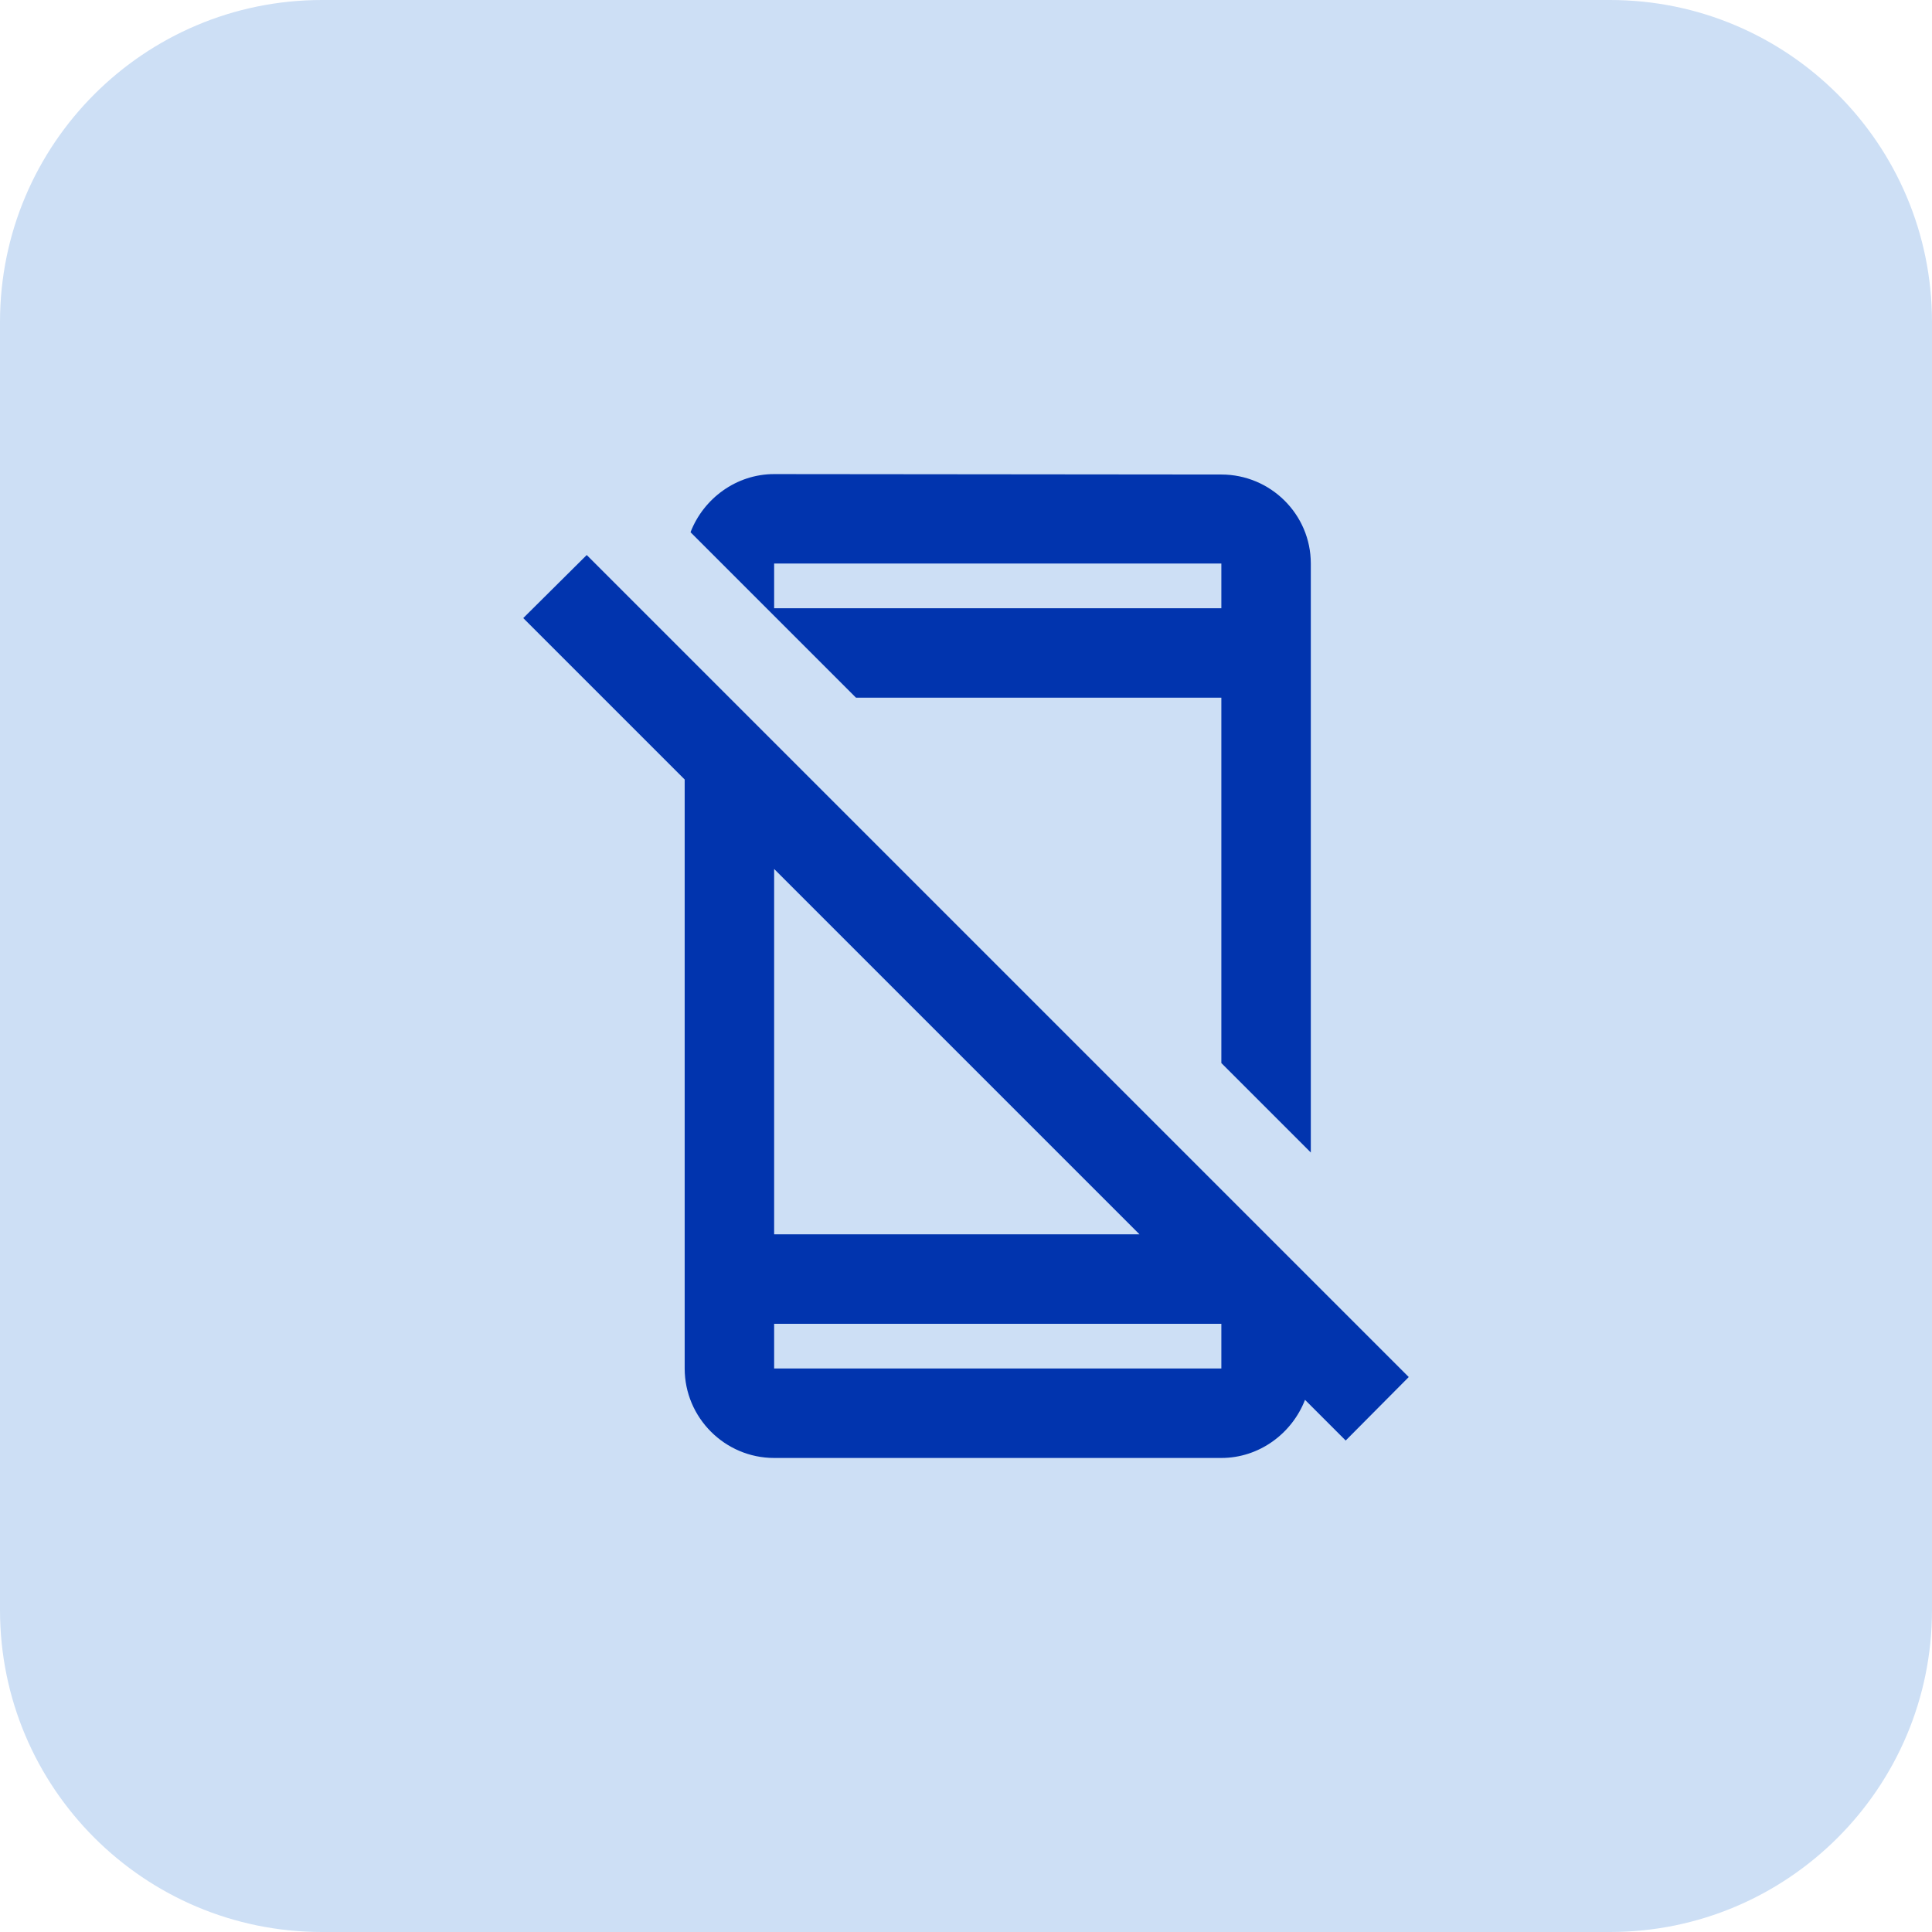
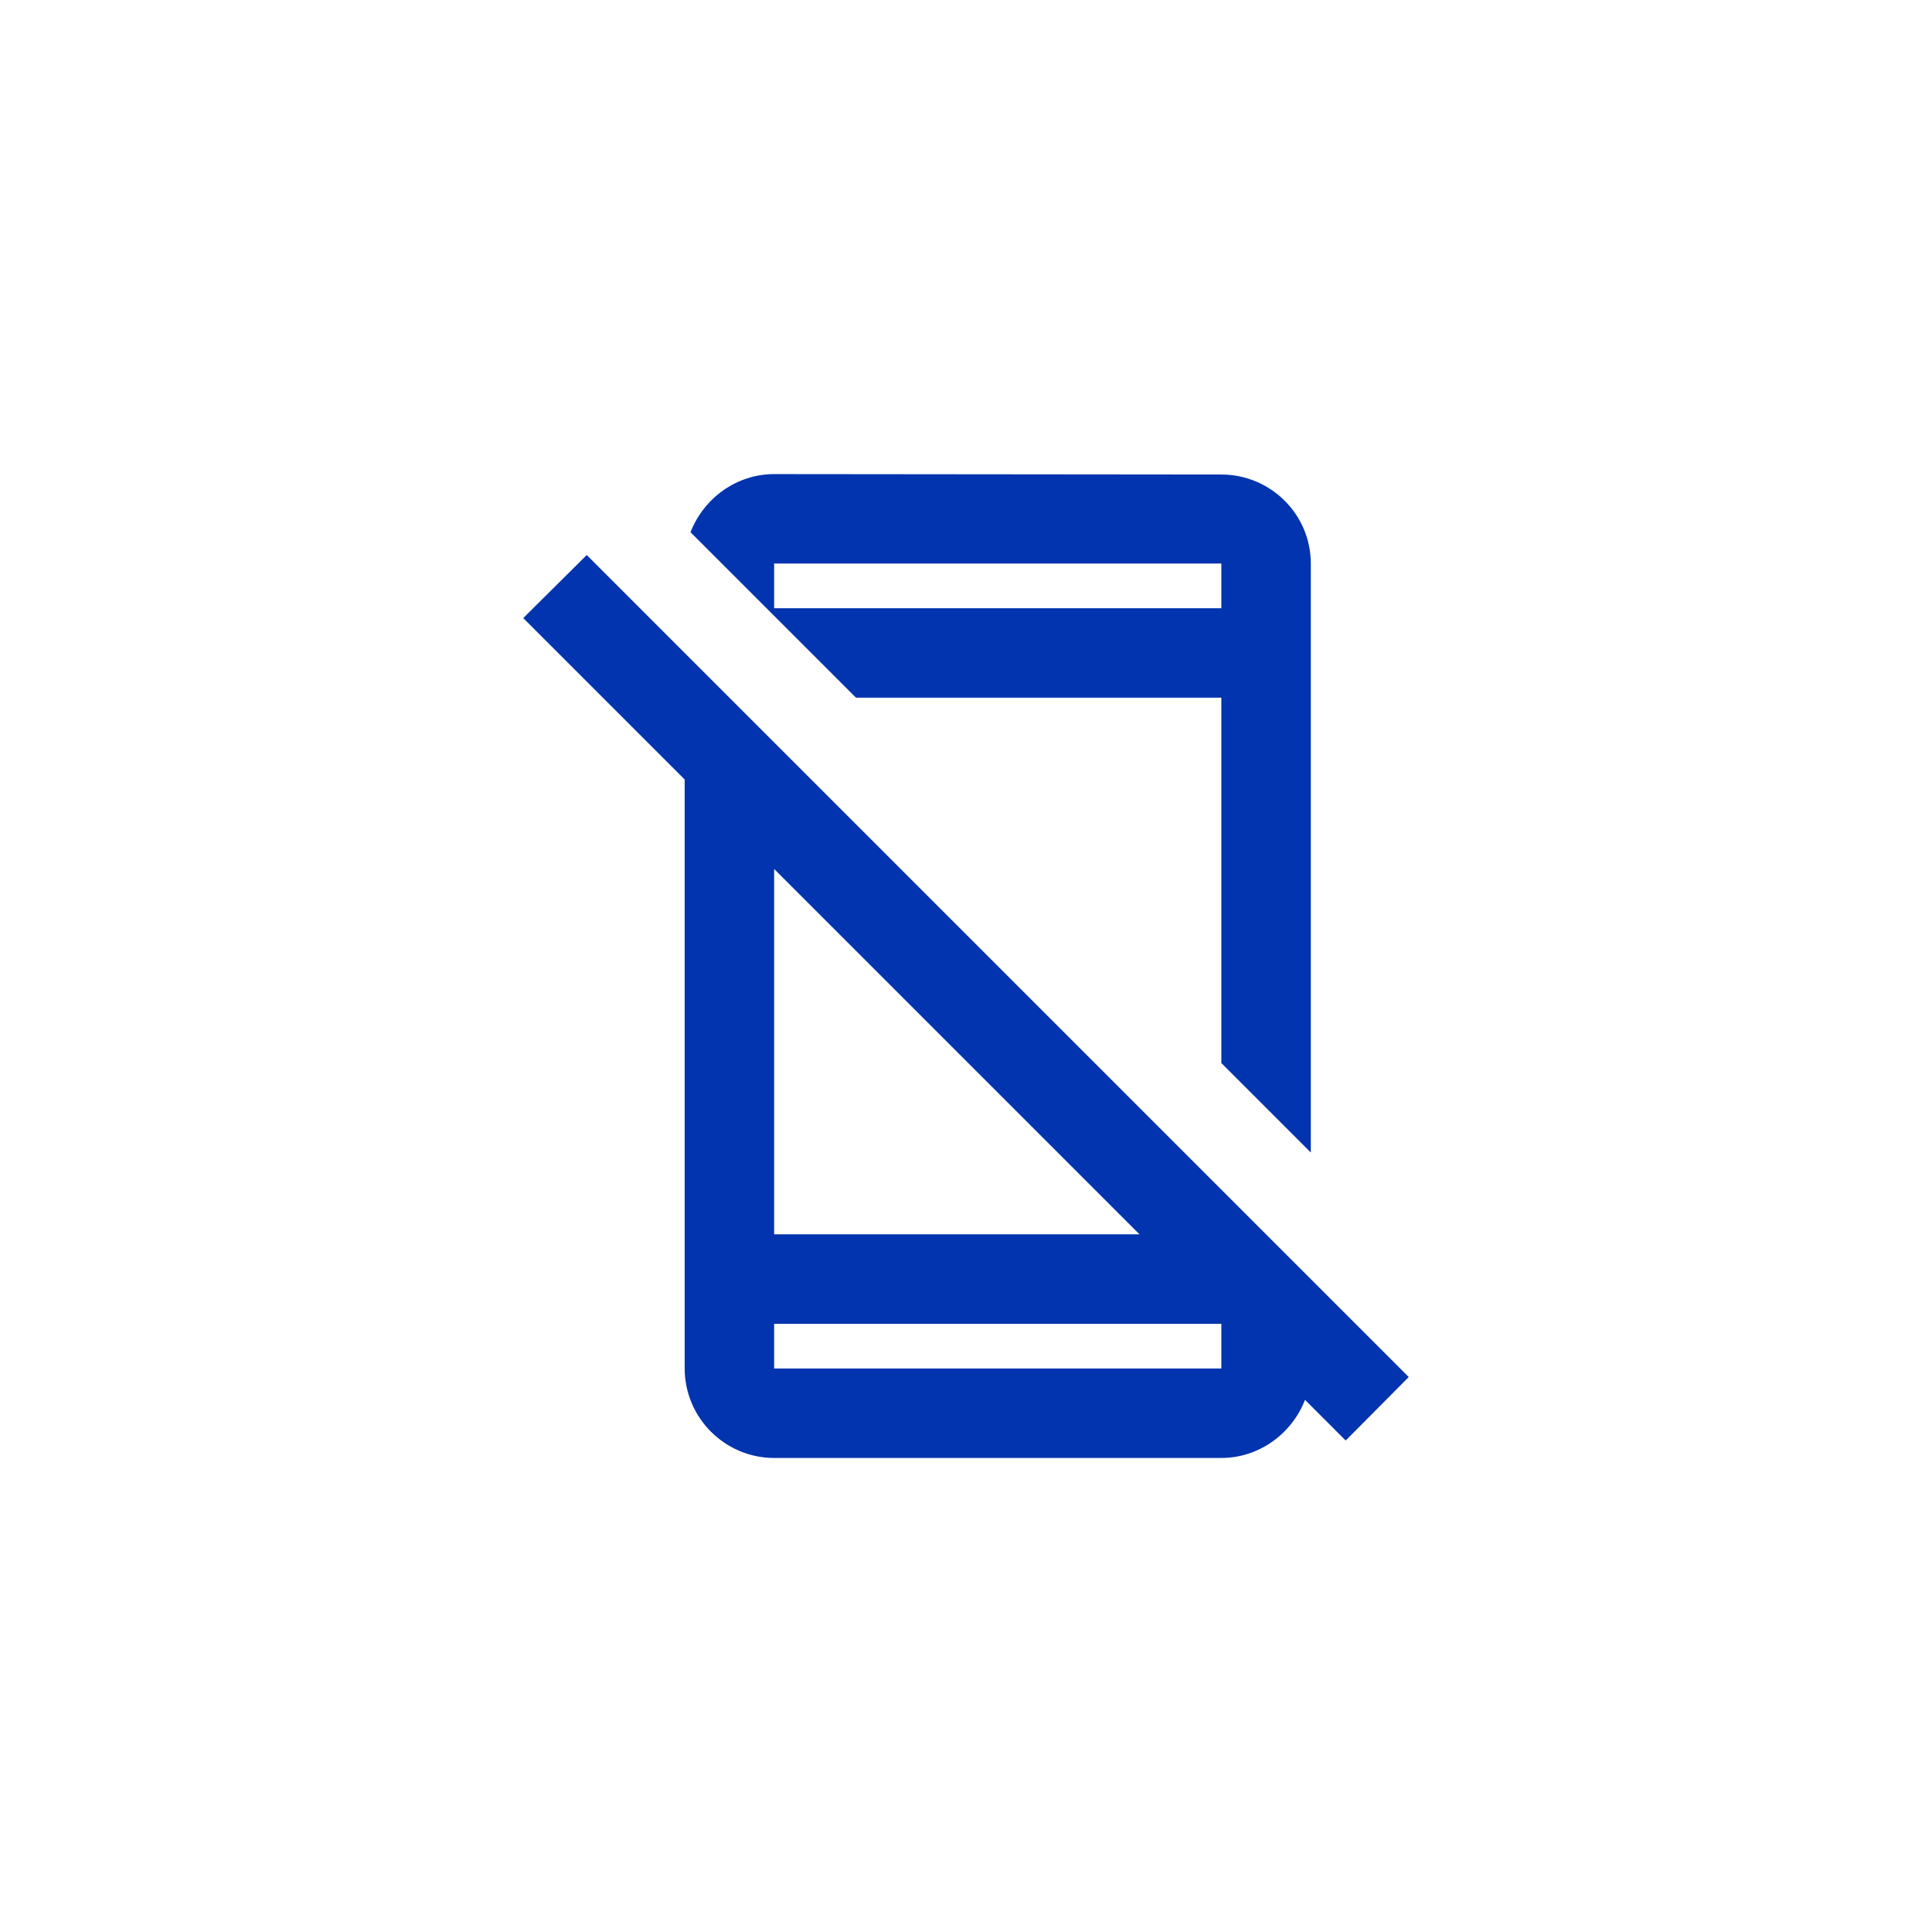
<svg xmlns="http://www.w3.org/2000/svg" width="36" height="36" viewBox="0 0 36 36" fill="none">
-   <path d="M0 6C0 2.686 2.686 0 6 0H30C33.314 0 36 2.686 36 6V30C36 33.314 33.314 36 30 36H6C2.686 36 0 33.314 0 30V6Z" fill="#CDDFF5" />
  <path d="M22.758 13V19.808L24.425 21.475V10.5C24.425 9.584 23.675 8.842 22.758 8.842L14.425 8.834C13.717 8.834 13.108 9.292 12.867 9.917L15.95 13H22.758ZM14.425 10.5H22.758V11.334H14.425V10.5ZM26.25 25.659L10.933 10.342L9.75 11.517L12.758 14.525V25.5C12.758 26.417 13.508 27.167 14.425 27.167H22.758C23.467 27.167 24.075 26.709 24.317 26.084L25.075 26.842L26.25 25.659ZM22.758 25.5H14.425V24.667H22.758V25.5ZM14.425 23V16.192L21.233 23H14.425Z" fill="#0134AE" />
</svg>